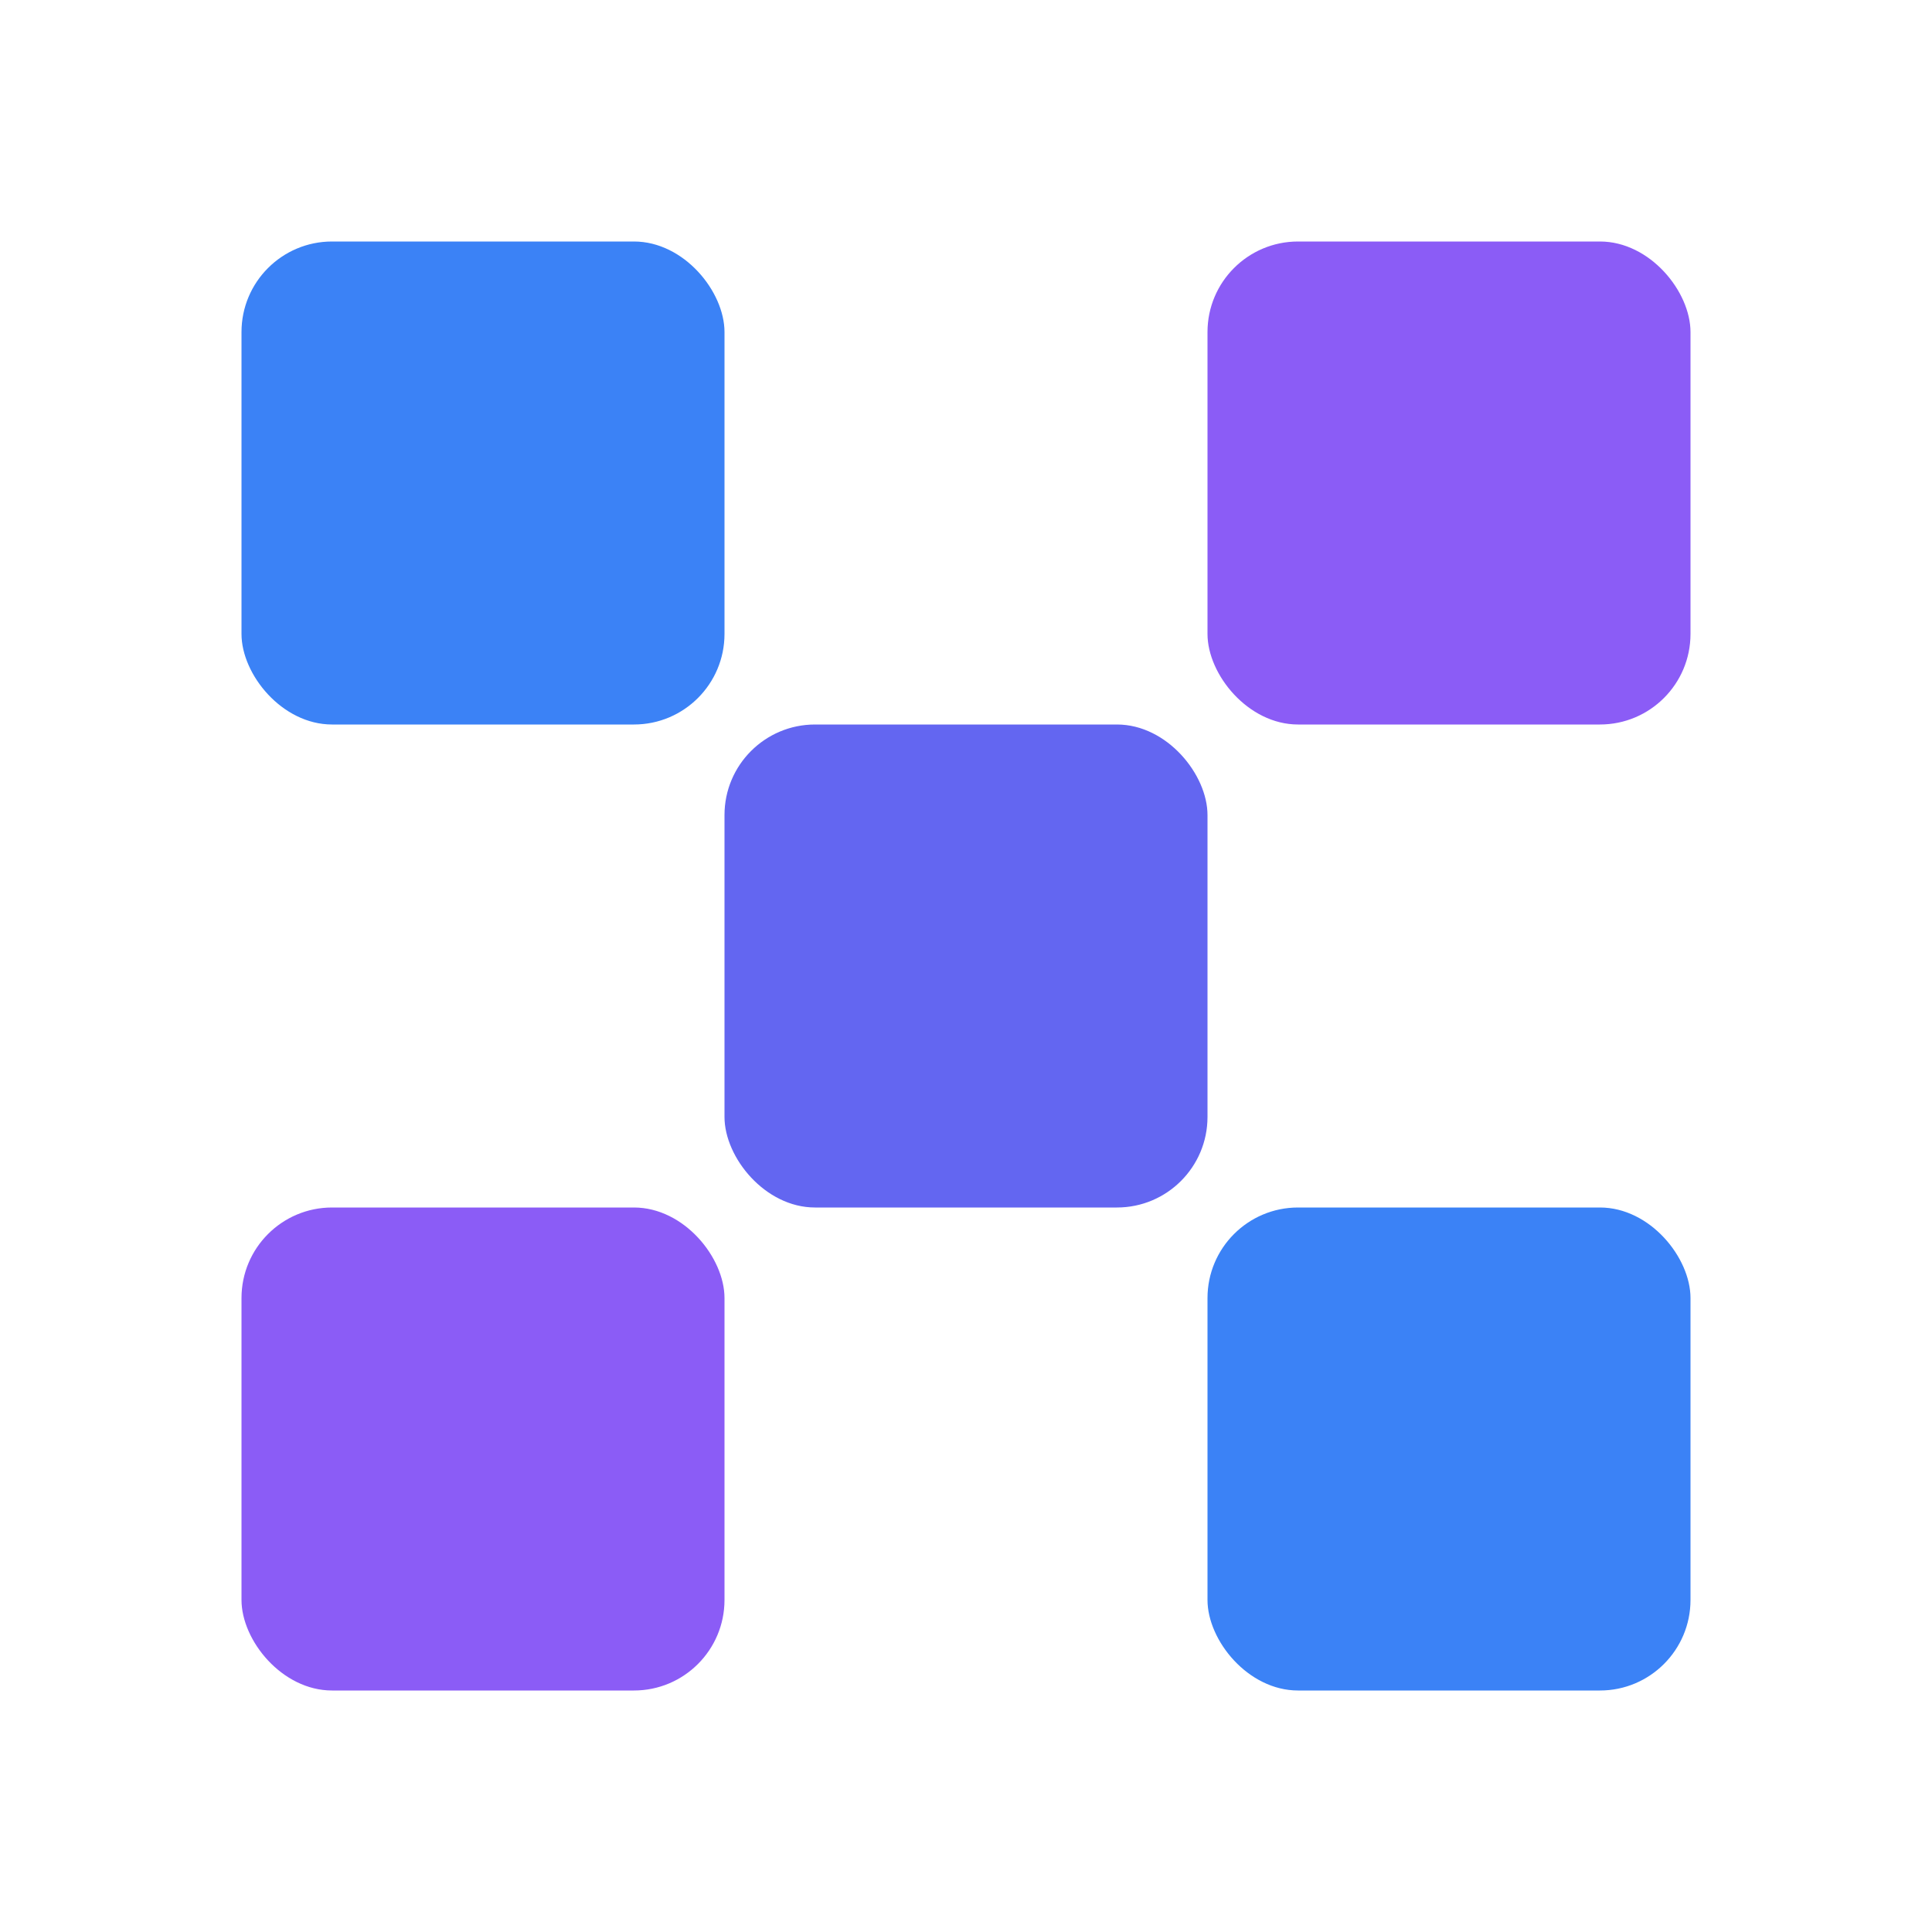
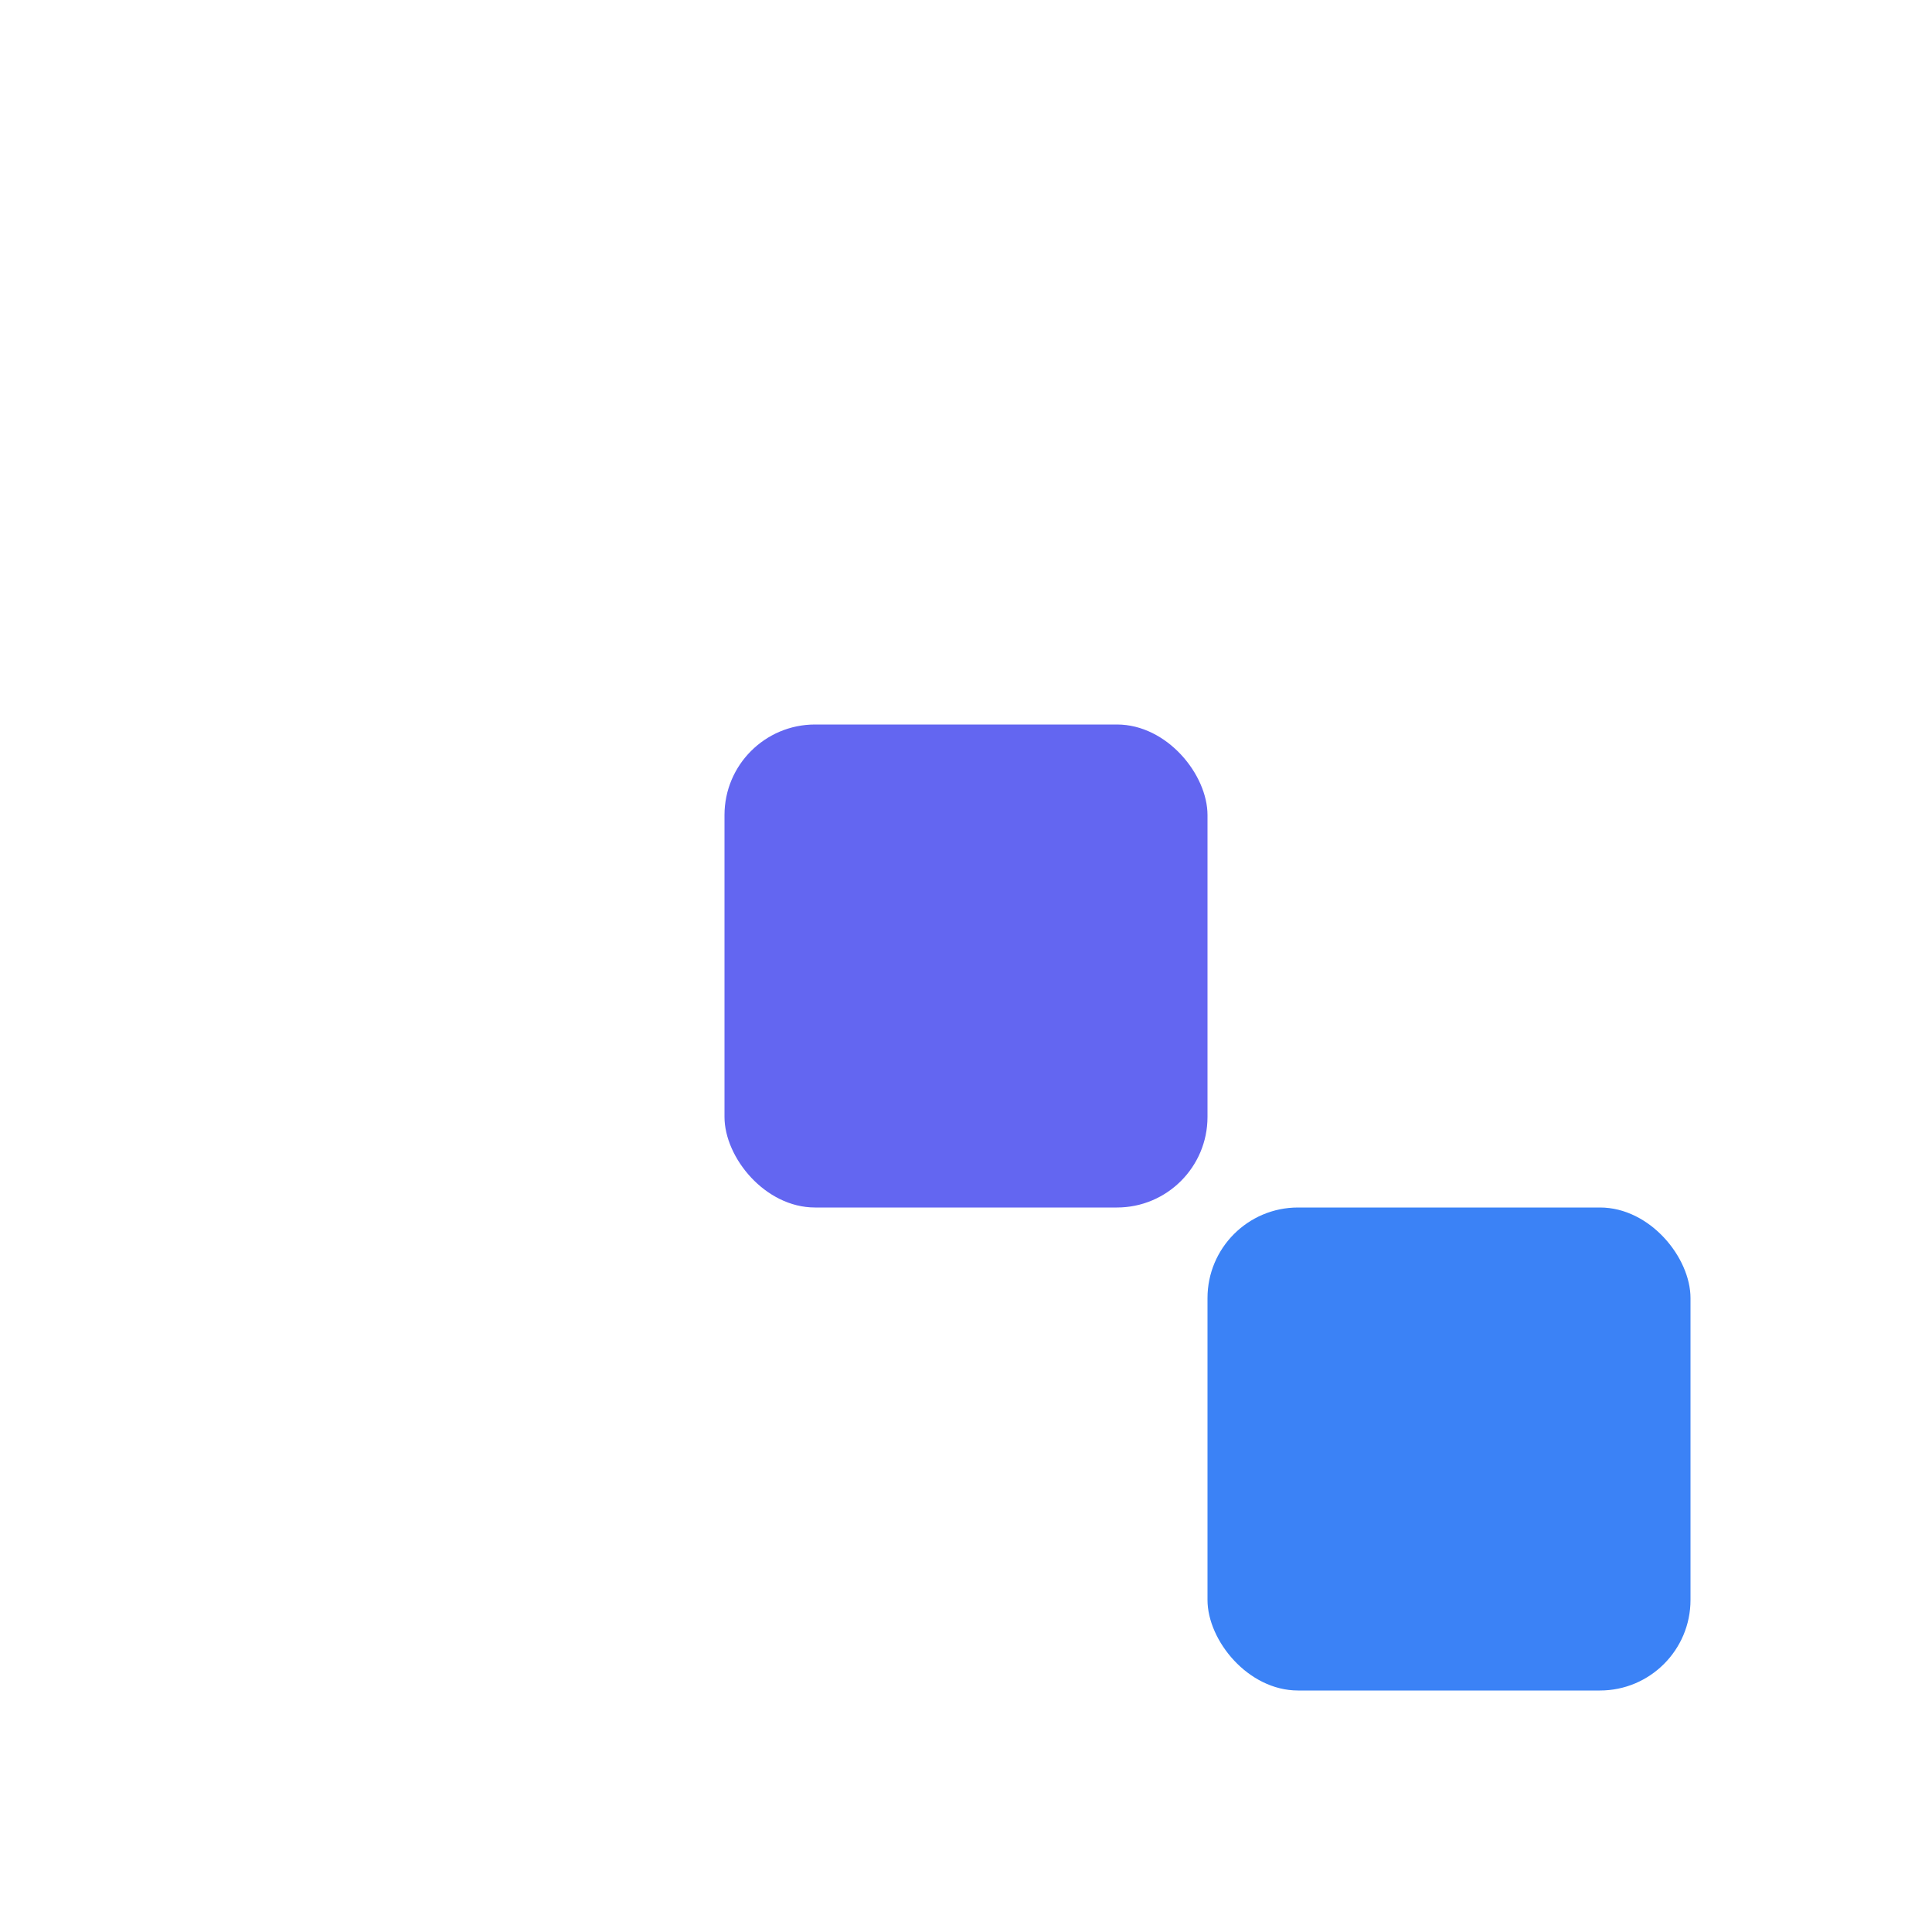
<svg xmlns="http://www.w3.org/2000/svg" viewBox="0 0 32 32">
-   <rect x="4" y="4" width="8" height="8" rx="1.5" fill="#3b82f6" />
-   <rect x="20" y="4" width="8" height="8" rx="1.5" fill="#8b5cf6" />
-   <rect x="4" y="20" width="8" height="8" rx="1.5" fill="#8b5cf6" />
  <rect x="20" y="20" width="8" height="8" rx="1.5" fill="#3b82f6" />
  <rect x="12" y="12" width="8" height="8" rx="1.5" fill="#6366f1" />
</svg>